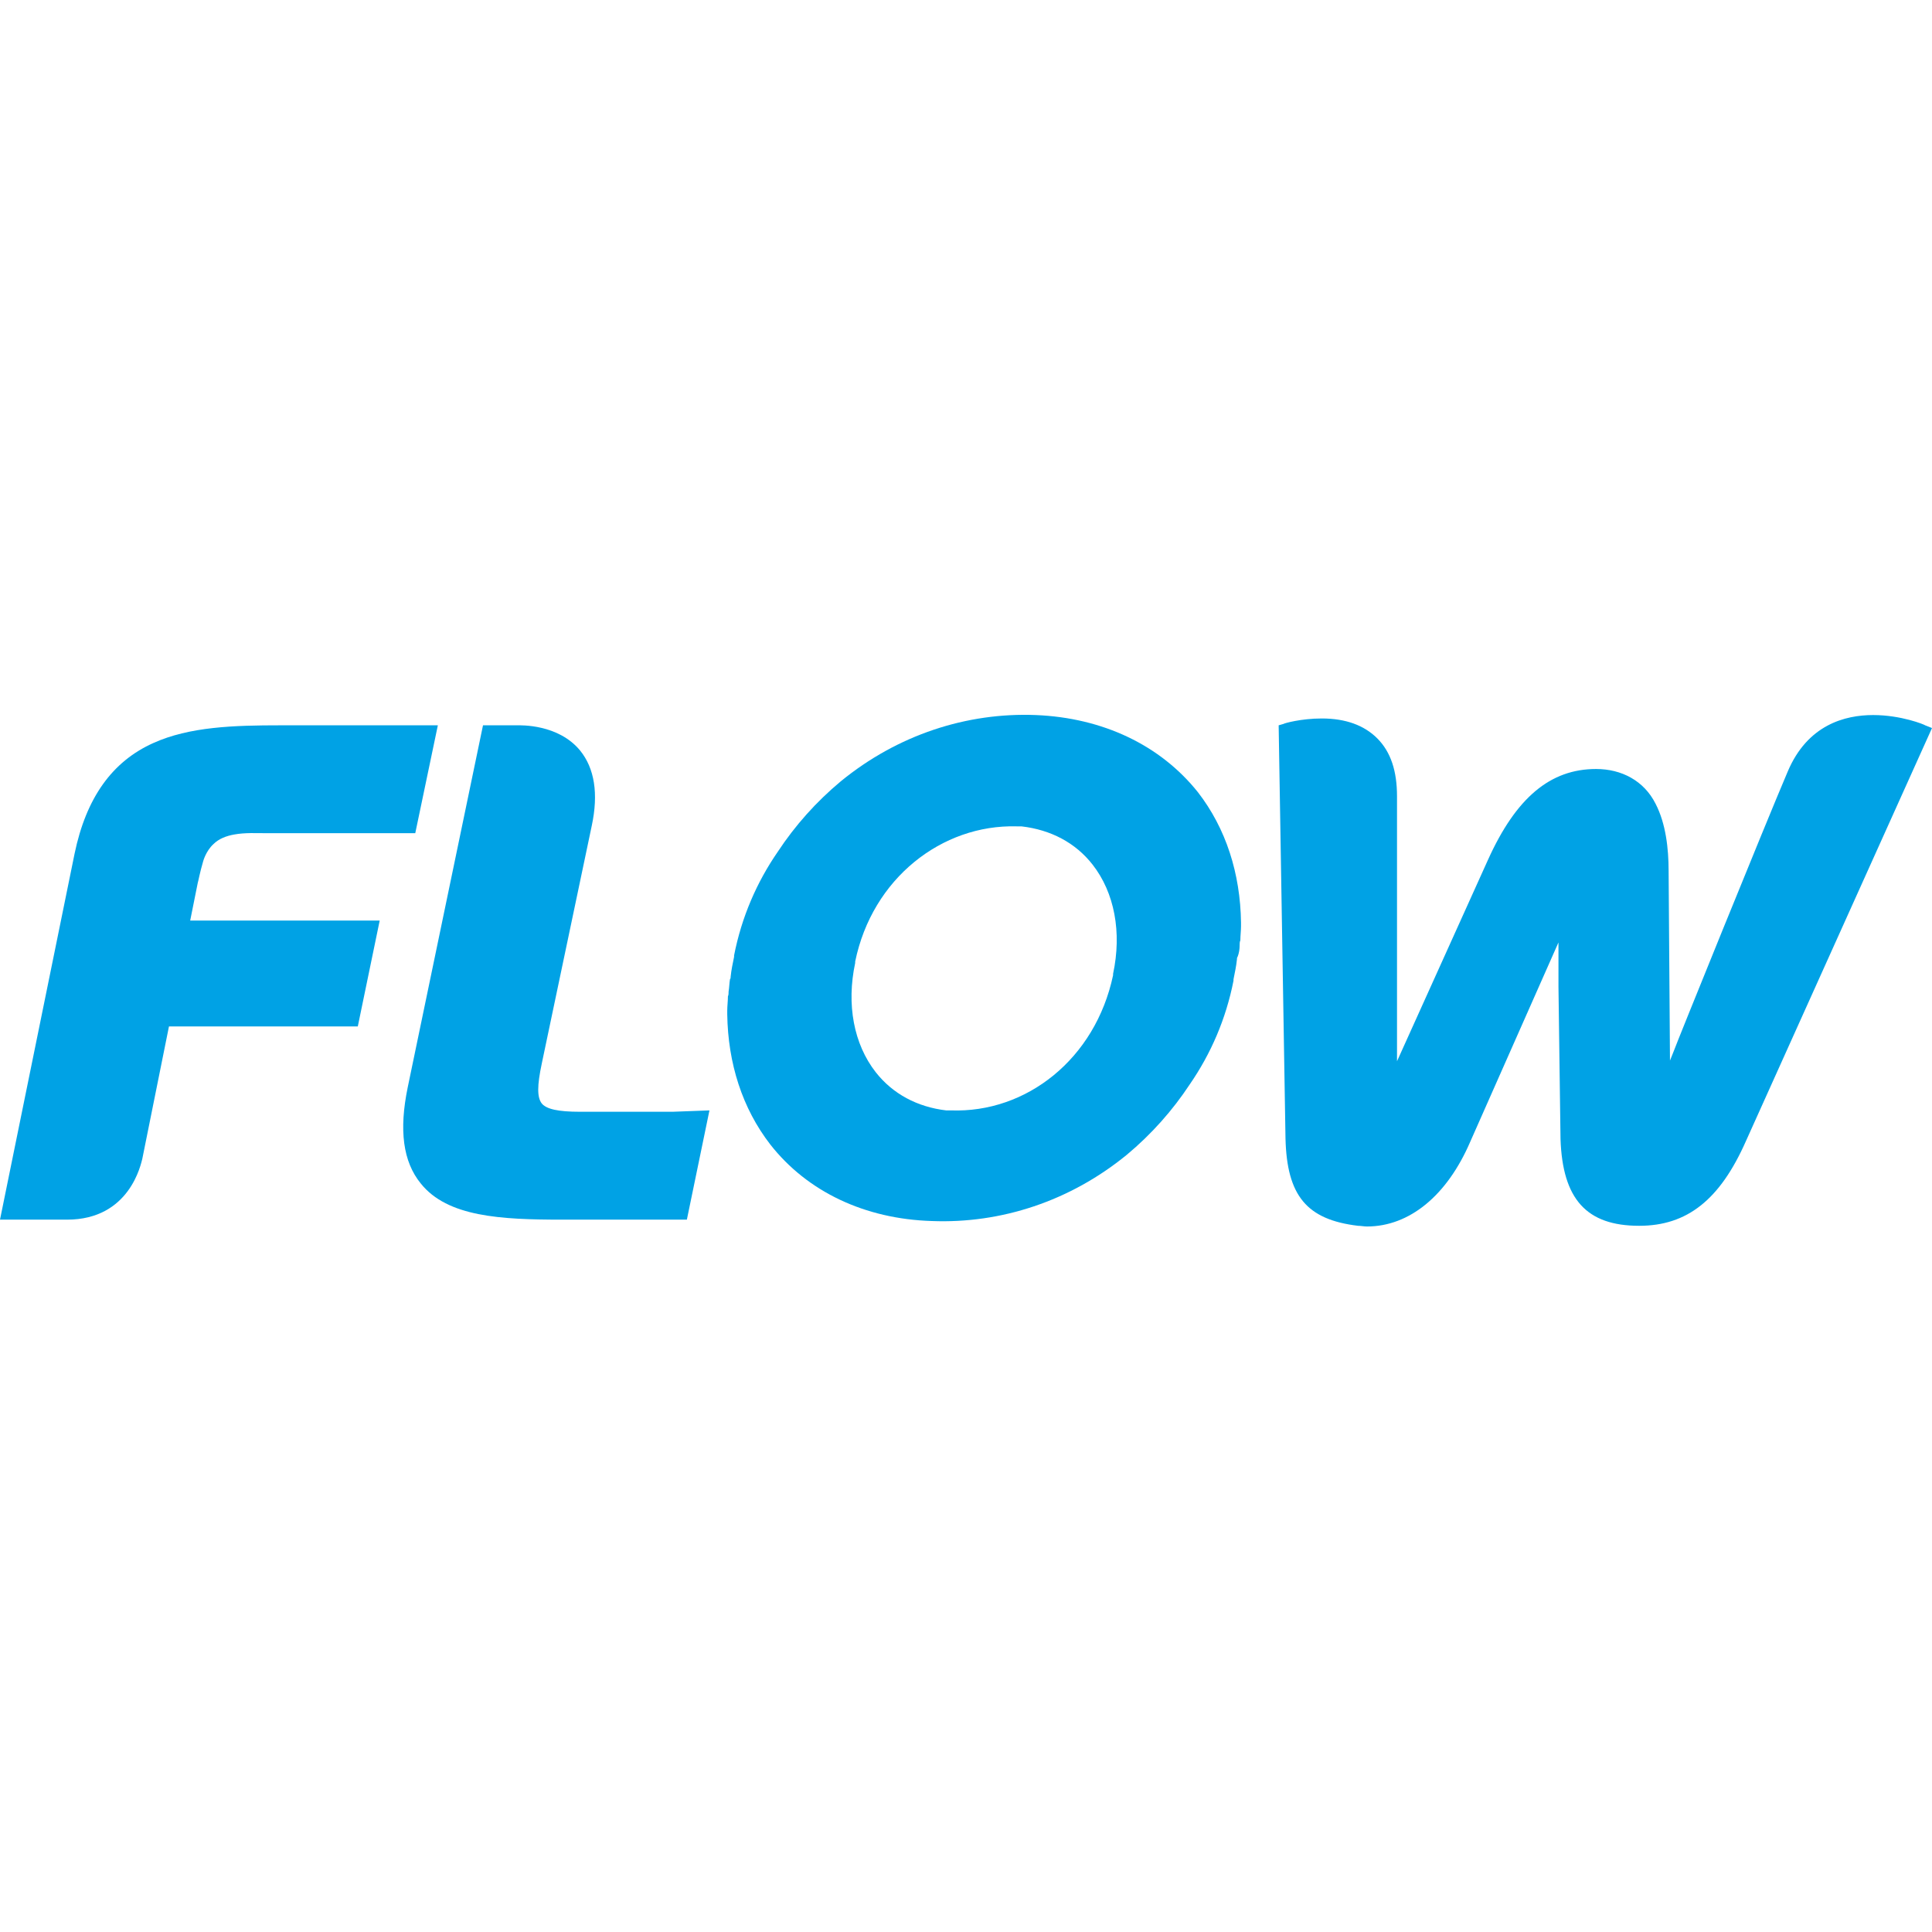
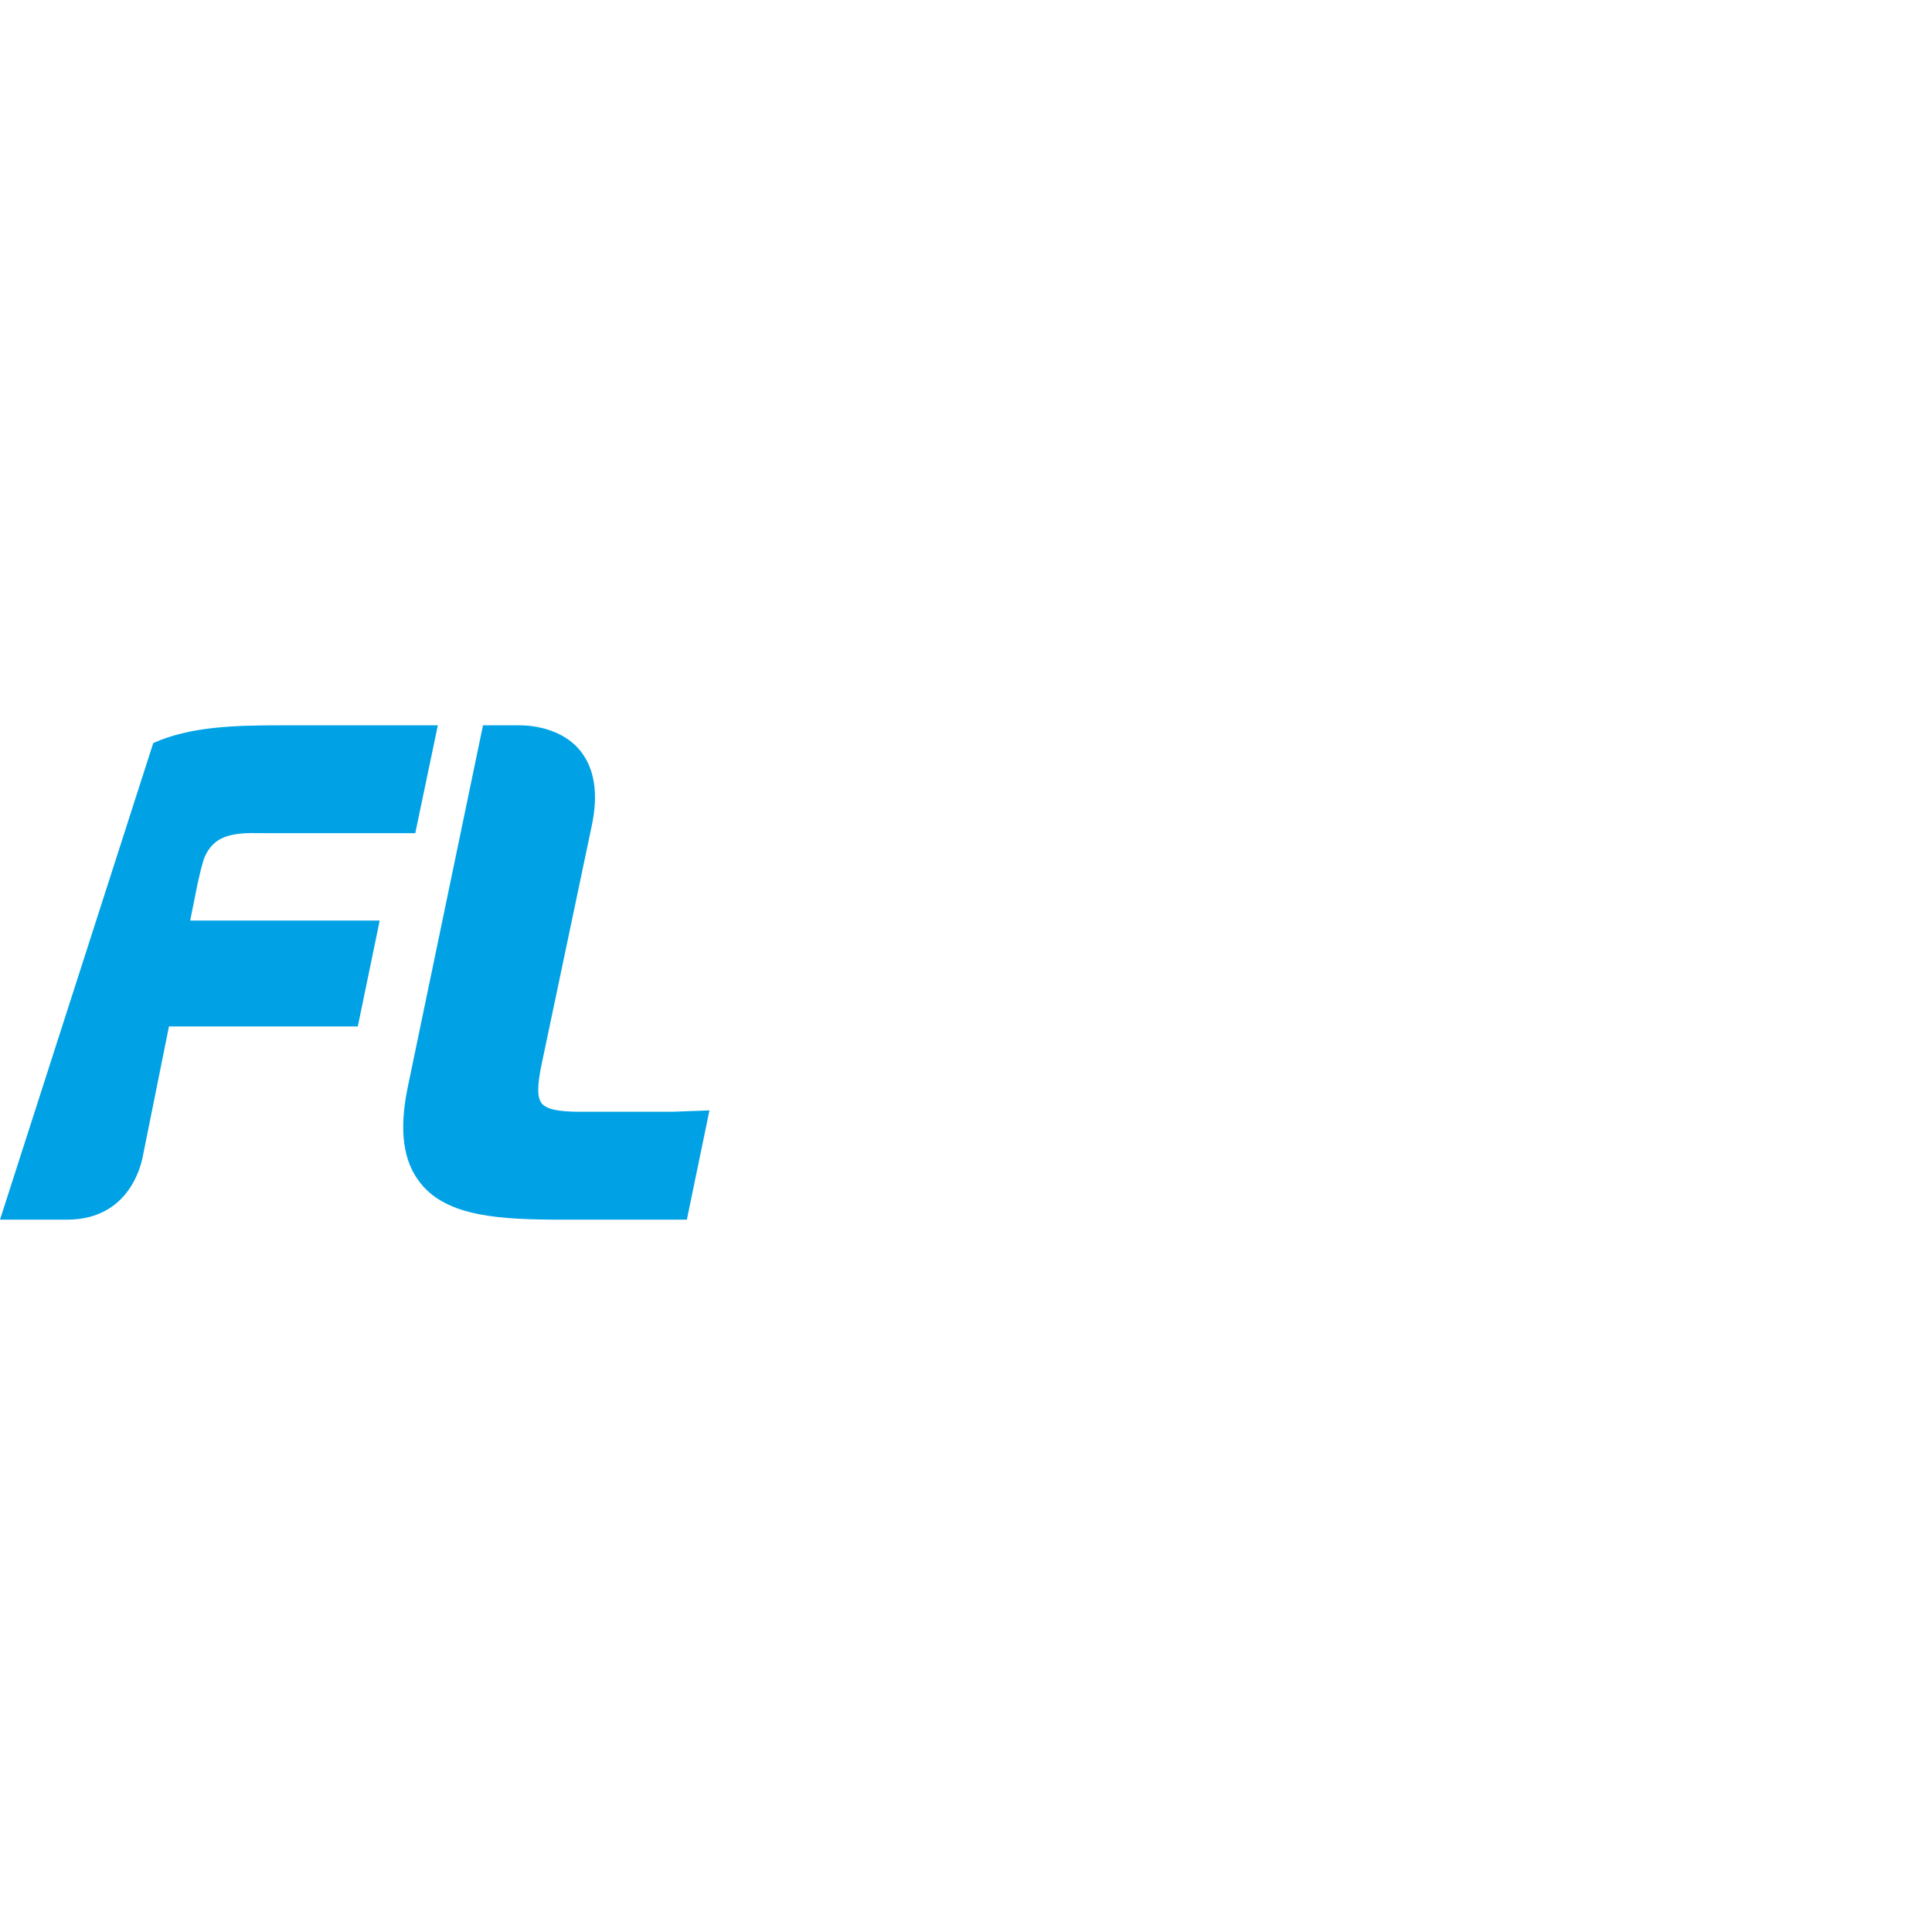
<svg xmlns="http://www.w3.org/2000/svg" width="100" height="100" viewBox="0 0 100 100" fill="none">
-   <path d="M64.164 48.922C64.164 48.851 64.164 48.745 64.2 48.674C64.2 48.427 64.235 48.179 64.235 47.932V47.755C64.2 45.211 63.456 42.878 62.004 41.005C60.057 38.566 57.082 37.153 53.612 37.011C50.035 36.87 46.459 38.036 43.52 40.44C42.245 41.5 41.147 42.737 40.262 44.08C39.164 45.67 38.385 47.473 37.996 49.452V49.523C37.925 49.876 37.854 50.194 37.819 50.547C37.819 50.583 37.819 50.653 37.783 50.689C37.748 50.901 37.748 51.113 37.712 51.325C37.712 51.396 37.712 51.502 37.677 51.572C37.677 51.82 37.642 52.067 37.642 52.315V52.491C37.677 55.036 38.421 57.368 39.873 59.242C41.785 61.68 44.759 63.094 48.23 63.2C51.806 63.341 55.383 62.175 58.322 59.772C59.596 58.711 60.694 57.474 61.579 56.131C62.677 54.541 63.456 52.739 63.846 50.76V50.689C63.916 50.335 63.987 50.017 64.023 49.664C64.023 49.629 64.023 49.558 64.058 49.523C64.129 49.346 64.164 49.134 64.164 48.922ZM45.326 55.495C44.193 54.046 43.803 51.996 44.264 49.841V49.77C45.149 45.458 48.761 42.666 52.62 42.772H52.868C54.391 42.949 55.666 43.62 56.551 44.751C57.684 46.2 58.074 48.25 57.613 50.406V50.477C56.693 54.824 53.116 57.616 49.221 57.474H48.973C47.486 57.298 46.211 56.626 45.326 55.495Z" fill="#00A2E5" />
-   <path d="M12.111 43.196C12.677 43.09 13.279 43.126 13.775 43.126H21.494L22.663 37.542H14.518C12.111 37.542 9.809 37.612 7.932 38.461C5.807 39.415 4.462 41.288 3.86 44.186L0 63.129H3.47C6.728 63.129 7.295 60.231 7.365 59.984L8.746 53.127H18.52L19.653 47.649H9.844L10.234 45.706C10.269 45.6 10.34 45.175 10.517 44.575C10.517 44.575 10.659 44.044 11.048 43.691C11.331 43.408 11.721 43.267 12.111 43.196Z" fill="#00A2E5" />
-   <path d="M85.694 41.606C85.092 40.404 83.924 39.803 82.613 39.803C80.241 39.803 78.47 41.288 77.018 44.504L72.309 54.93V41.217C72.309 39.91 71.99 38.92 71.282 38.213C70.609 37.542 69.653 37.188 68.414 37.188C67.351 37.188 66.466 37.436 66.431 37.471L66.183 37.542L66.537 58.923C66.608 61.892 67.635 63.129 70.29 63.447C70.432 63.447 70.609 63.483 70.751 63.483C72.946 63.483 74.894 61.892 76.098 59.1L80.666 48.78V51.078L80.772 58.959C80.878 62.069 82.118 63.447 84.844 63.447C87.323 63.447 89.023 62.104 90.368 59.065L100 37.683L99.646 37.542C99.611 37.506 98.406 37.011 96.955 37.011C95.503 37.011 93.555 37.506 92.528 39.945C91.395 42.596 86.686 54.223 86.65 54.364L86.438 54.895L86.367 45.069C86.367 43.938 86.225 42.631 85.694 41.606Z" fill="#00A2E5" />
+   <path d="M12.111 43.196C12.677 43.09 13.279 43.126 13.775 43.126H21.494L22.663 37.542H14.518C12.111 37.542 9.809 37.612 7.932 38.461L0 63.129H3.47C6.728 63.129 7.295 60.231 7.365 59.984L8.746 53.127H18.52L19.653 47.649H9.844L10.234 45.706C10.269 45.6 10.34 45.175 10.517 44.575C10.517 44.575 10.659 44.044 11.048 43.691C11.331 43.408 11.721 43.267 12.111 43.196Z" fill="#00A2E5" />
  <path d="M36.721 57.474L35.552 63.129H29.108C25.921 63.129 23.159 62.988 21.778 61.256C20.857 60.125 20.645 58.499 21.105 56.273L25 37.542H26.77C26.948 37.542 28.895 37.471 30.028 38.849C30.772 39.768 30.984 41.076 30.63 42.737L28.045 55.036C27.797 56.202 27.797 56.803 28.045 57.121C28.293 57.404 28.86 57.545 30.028 57.545H34.809L36.721 57.474Z" fill="#00A2E5" />
</svg>